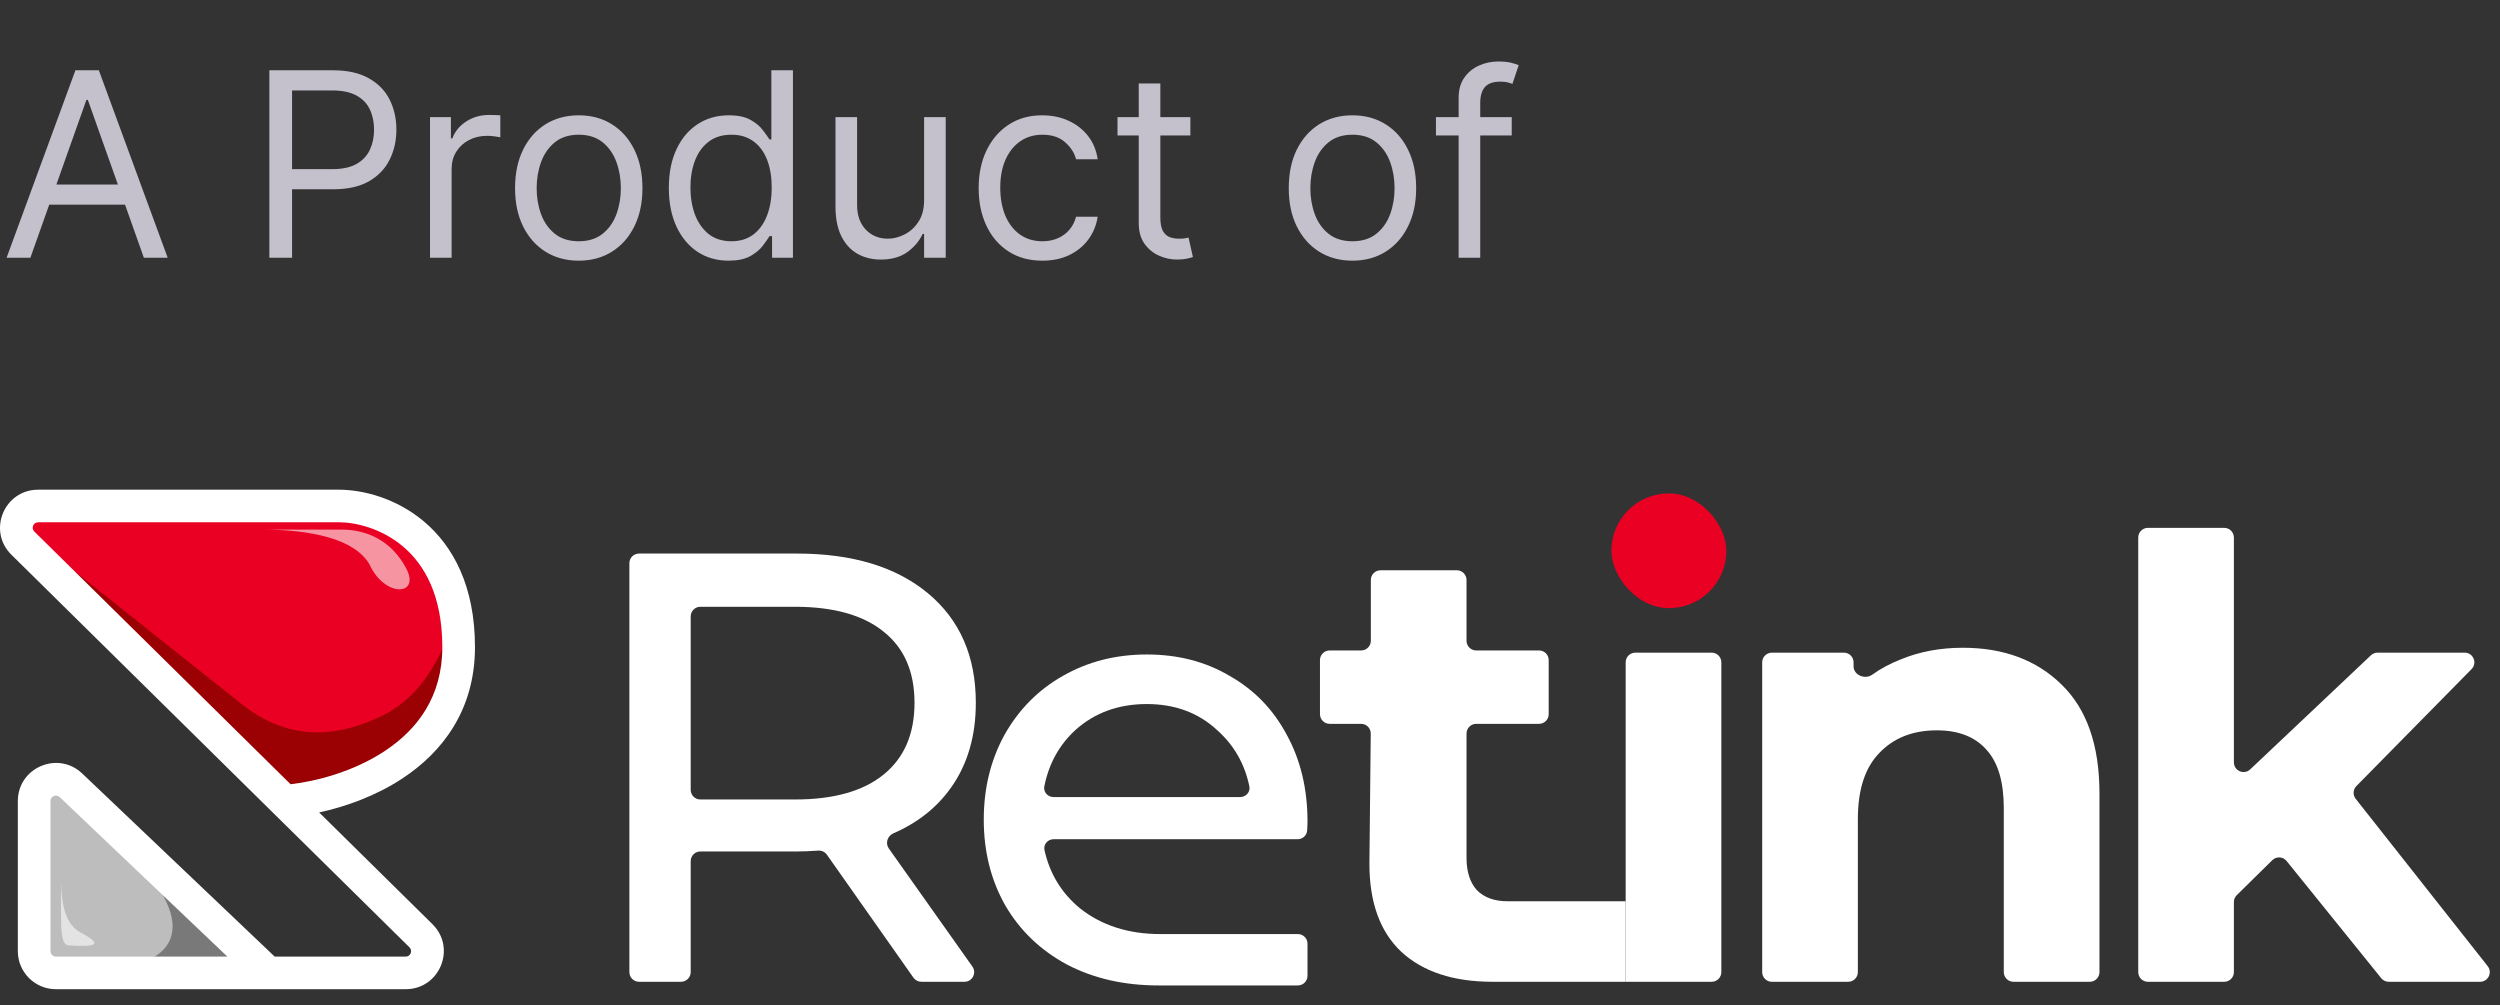
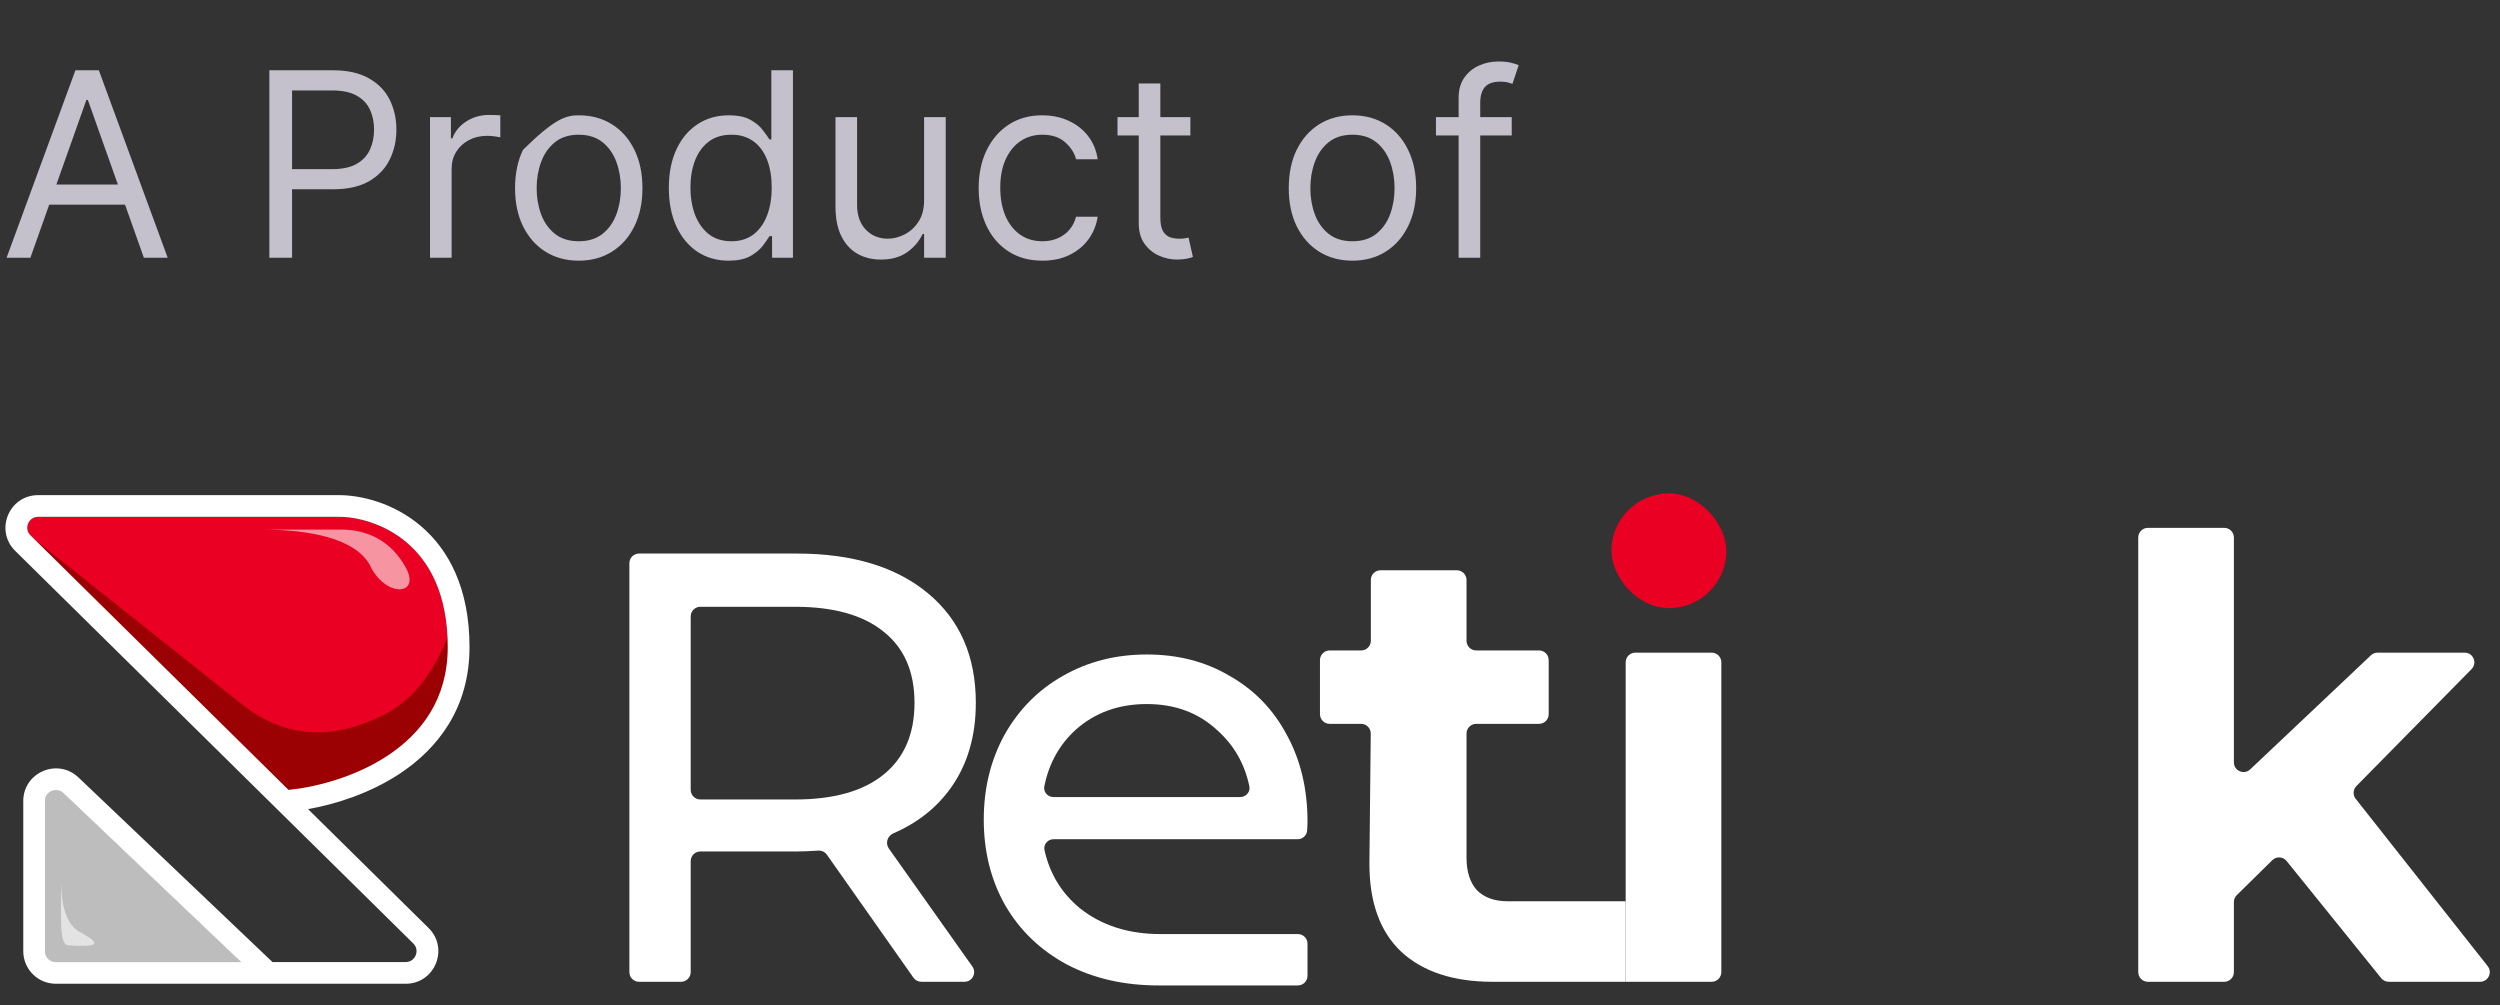
<svg xmlns="http://www.w3.org/2000/svg" width="97" height="39" viewBox="0 0 97 39" fill="none">
  <rect x="0" y="0" width="97" height="39" fill="#333333" stroke="none" />
-   <path fill-rule="evenodd" clip-rule="evenodd" d="M11.196 30.649C12.264 30.541 13.772 30.153 15.029 29.326C16.347 28.46 17.373 27.128 17.373 25.109C17.373 23.029 16.643 21.782 15.78 21.049C14.9 20.302 13.84 20.053 13.15 20.053H1.481C1.103 20.053 0.915 20.51 1.184 20.774L11.196 30.649Z" fill="#EA0022" />
  <path d="M15.029 29.326C13.772 30.153 12.264 30.541 11.196 30.649L1.184 20.774C0.915 20.51 1.103 20.053 1.481 20.053H13.15C13.84 20.053 14.9 20.302 15.78 21.049C16.643 21.782 17.373 23.029 17.373 25.109C17.373 27.128 16.347 28.46 15.029 29.326Z" fill="#EA0022" />
  <path d="M15.029 29.748C13.772 30.574 12.264 30.962 11.196 31.07L1.373 20.957L9.396 27.334C11.196 28.751 13.011 28.625 14.722 27.822C15.624 27.398 16.668 26.604 17.463 24.469C17.562 25.173 17.93 27.784 15.029 29.748Z" fill="#9B0003" />
  <path fill-rule="evenodd" clip-rule="evenodd" d="M9.35 37.328L2.462 30.775C2.193 30.519 1.748 30.709 1.748 31.08V36.906C1.748 37.139 1.937 37.328 2.17 37.328H9.35Z" fill="#BDBDBD" />
  <path d="M2.462 30.775L9.35 37.328H2.17C1.937 37.328 1.748 37.139 1.748 36.906V31.08C1.748 30.709 2.193 30.519 2.462 30.775Z" fill="#BDBDBD" />
  <path opacity="0.58" d="M2.366 35.365L2.366 34.216C2.391 35.209 2.581 35.879 3.11 36.172C4.063 36.679 3.703 36.742 2.654 36.679C2.337 36.66 2.379 35.879 2.366 35.365Z" fill="white" />
-   <path d="M5.829 33.993C8.038 36.88 5.516 37.602 3.979 37.602H9.694L5.829 33.993Z" fill="#797979" />
  <path opacity="0.58" d="M13.251 20.548H10.146C12.047 20.548 13.748 20.898 14.333 21.892C14.924 23.202 16.33 23.125 15.759 22.05C15.189 20.975 14.235 20.548 13.251 20.548Z" fill="white" />
  <path fill-rule="evenodd" clip-rule="evenodd" d="M0.59 21.374C-0.215 20.579 0.348 19.211 1.48 19.211H13.149C14.007 19.211 15.271 19.51 16.326 20.407C17.398 21.317 18.217 22.808 18.217 25.109C18.217 27.473 16.991 29.045 15.493 30.03C14.347 30.784 13.033 31.202 11.951 31.393L16.63 36.008C17.435 36.802 16.871 38.17 15.739 38.17H2.17C1.47 38.17 0.903 37.605 0.903 36.907V31.08C0.903 29.968 2.237 29.398 3.044 30.165L10.573 37.328H15.739C16.116 37.328 16.304 36.871 16.036 36.607L0.59 21.374ZM15.029 29.326C13.771 30.153 12.264 30.541 11.196 30.649L1.184 20.774C0.915 20.51 1.103 20.053 1.48 20.053H13.149C13.84 20.053 14.899 20.302 15.779 21.048C16.643 21.782 17.372 23.028 17.372 25.109C17.372 27.128 16.346 28.46 15.029 29.326ZM9.35 37.328L2.461 30.775C2.192 30.519 1.747 30.709 1.747 31.08V36.907C1.747 37.139 1.936 37.328 2.17 37.328H9.35Z" fill="white" />
-   <path fill-rule="evenodd" clip-rule="evenodd" d="M0.442 21.523C-0.497 20.597 0.16 19 1.481 19H13.15C14.05 19 15.364 19.312 16.464 20.246C17.588 21.2 18.429 22.753 18.429 25.109C18.429 27.559 17.153 29.192 15.61 30.206C14.573 30.888 13.404 31.301 12.383 31.523L16.779 35.858C17.718 36.784 17.061 38.381 15.74 38.381H2.17C1.354 38.381 0.692 37.721 0.692 36.906V31.08C0.692 29.783 2.249 29.117 3.19 30.012L10.659 37.117H15.74C15.928 37.117 16.022 36.889 15.888 36.757L0.442 21.523ZM8.823 37.117L2.316 30.927C2.181 30.799 1.959 30.894 1.959 31.08V36.906C1.959 37.023 2.054 37.117 2.17 37.117H8.823ZM11.274 30.428C12.309 30.31 13.728 29.929 14.913 29.15C16.186 28.314 17.162 27.041 17.162 25.109C17.162 23.083 16.454 21.898 15.643 21.209C14.807 20.5 13.799 20.264 13.15 20.264H1.481C1.292 20.264 1.198 20.492 1.333 20.625L11.274 30.428Z" fill="white" />
  <path d="M35.749 38.093C35.627 38.093 35.512 38.034 35.442 37.934L32.084 33.163C32.008 33.055 31.881 32.996 31.75 33.004C31.405 33.026 31.127 33.037 30.915 33.037H27.174C26.967 33.037 26.799 33.205 26.799 33.412V37.718C26.799 37.925 26.631 38.093 26.424 38.093H24.795C24.588 38.093 24.42 37.925 24.42 37.718V21.853C24.42 21.645 24.588 21.478 24.795 21.478H30.915C33.072 21.478 34.769 21.992 36.006 23.02C37.243 24.049 37.862 25.465 37.862 27.269C37.862 28.551 37.545 29.643 36.91 30.545C36.362 31.324 35.612 31.921 34.661 32.334C34.433 32.433 34.342 32.718 34.486 32.921L37.728 37.501C37.904 37.75 37.727 38.093 37.422 38.093H35.749ZM30.843 31.02C32.35 31.02 33.5 30.695 34.293 30.046C35.086 29.398 35.483 28.472 35.483 27.269C35.483 26.067 35.086 25.149 34.293 24.516C33.5 23.867 32.35 23.543 30.843 23.543H27.174C26.967 23.543 26.799 23.711 26.799 23.918V30.645C26.799 30.852 26.967 31.02 27.174 31.02H30.843Z" fill="white" />
  <path d="M63.076 25.698C63.076 25.491 63.244 25.323 63.451 25.323H66.413C66.62 25.323 66.788 25.491 66.788 25.698V37.718C66.788 37.925 66.62 38.093 66.413 38.093H64.932H63.076V34.969V25.698Z" fill="white" />
-   <path d="M76.153 25.133C77.739 25.133 79.016 25.608 79.984 26.557C80.967 27.507 81.459 28.915 81.459 30.782V37.718C81.459 37.925 81.291 38.093 81.084 38.093H78.122C77.915 38.093 77.747 37.925 77.747 37.718V31.352C77.747 30.339 77.525 29.587 77.081 29.097C76.637 28.591 75.995 28.337 75.154 28.337C74.218 28.337 73.473 28.63 72.918 29.216C72.362 29.785 72.085 30.64 72.085 31.779V37.718C72.085 37.925 71.917 38.093 71.71 38.093H68.748C68.541 38.093 68.373 37.925 68.373 37.718V25.698C68.373 25.491 68.541 25.323 68.748 25.323H71.543C71.75 25.323 71.918 25.491 71.918 25.698V25.852C71.918 26.194 72.362 26.378 72.64 26.179C72.973 25.941 73.343 25.743 73.75 25.584C74.48 25.283 75.281 25.133 76.153 25.133Z" fill="white" />
  <path d="M88.72 33.407C88.581 33.234 88.323 33.219 88.165 33.375L86.787 34.731C86.716 34.801 86.675 34.898 86.675 34.998V37.718C86.675 37.925 86.508 38.093 86.3 38.093H83.339C83.132 38.093 82.964 37.925 82.964 37.718V20.856C82.964 20.649 83.132 20.481 83.339 20.481H86.3C86.508 20.481 86.675 20.649 86.675 20.856V29.579C86.675 29.909 87.069 30.078 87.308 29.852L91.992 25.425C92.061 25.36 92.153 25.323 92.249 25.323H95.629C95.962 25.323 96.13 25.724 95.897 25.961L91.428 30.499C91.295 30.634 91.284 30.846 91.401 30.994L96.522 37.486C96.716 37.732 96.541 38.093 96.227 38.093H92.683C92.57 38.093 92.463 38.042 92.392 37.954L88.72 33.407Z" fill="white" />
  <path d="M54.371 36.93C55.211 37.705 56.393 38.093 57.916 38.093H63.076V34.969H58.495C57.987 34.969 57.591 34.826 57.305 34.541C57.035 34.241 56.901 33.822 56.901 33.283V28.46C56.901 28.253 57.069 28.085 57.276 28.085H59.714C59.921 28.085 60.089 27.917 60.089 27.71V25.612C60.089 25.405 59.921 25.237 59.714 25.237H57.276C57.069 25.237 56.901 25.069 56.901 24.862V22.502C56.901 22.295 56.733 22.127 56.526 22.127H53.564C53.357 22.127 53.189 22.295 53.189 22.502V24.862C53.189 25.069 53.021 25.237 52.814 25.237H51.59C51.383 25.237 51.215 25.405 51.215 25.612V27.71C51.215 27.917 51.383 28.085 51.59 28.085H52.81C53.019 28.085 53.188 28.255 53.185 28.464L53.133 33.512C53.133 35.015 53.546 36.154 54.371 36.93Z" fill="white" />
  <path fill-rule="evenodd" clip-rule="evenodd" d="M50.731 31.874C50.731 31.974 50.726 32.092 50.716 32.228C50.701 32.419 50.539 32.562 50.348 32.562H40.88C40.654 32.562 40.478 32.762 40.526 32.983C40.728 33.898 41.187 34.652 41.905 35.245C42.746 35.909 43.785 36.242 45.022 36.242H50.356C50.564 36.242 50.731 36.409 50.731 36.617V37.86C50.731 38.068 50.564 38.235 50.356 38.235H44.95C43.618 38.235 42.436 37.966 41.405 37.428C40.374 36.874 39.573 36.107 39.002 35.126C38.447 34.145 38.17 33.037 38.17 31.803C38.17 30.584 38.439 29.485 38.979 28.504C39.534 27.523 40.287 26.763 41.239 26.225C42.206 25.671 43.293 25.394 44.498 25.394C45.704 25.394 46.774 25.671 47.71 26.225C48.662 26.763 49.399 27.523 49.923 28.504C50.462 29.485 50.731 30.608 50.731 31.874ZM41.738 28.314C42.484 27.649 43.404 27.317 44.498 27.317C45.593 27.317 46.505 27.657 47.234 28.337C47.879 28.913 48.293 29.636 48.475 30.508C48.521 30.728 48.345 30.925 48.12 30.925H40.876C40.651 30.925 40.475 30.728 40.52 30.508C40.699 29.622 41.105 28.89 41.738 28.314Z" fill="white" />
  <rect x="62.522" y="19.145" width="4.461" height="4.451" rx="2.225" fill="#EA0022" />
-   <path d="M1.179 10H0.256L2.926 2.727H3.835L6.506 10H5.582L3.409 3.878H3.352L1.179 10ZM1.52 7.159H5.241V7.94H1.52V7.159ZM10.451 10V2.727H12.908C13.479 2.727 13.945 2.83 14.307 3.036C14.672 3.24 14.942 3.516 15.117 3.864C15.292 4.212 15.38 4.6 15.38 5.028C15.38 5.457 15.292 5.846 15.117 6.197C14.944 6.547 14.677 6.826 14.315 7.035C13.952 7.241 13.488 7.344 12.923 7.344H11.161V6.562H12.894C13.285 6.562 13.598 6.495 13.835 6.36C14.072 6.225 14.244 6.043 14.35 5.813C14.459 5.581 14.514 5.32 14.514 5.028C14.514 4.737 14.459 4.477 14.35 4.247C14.244 4.018 14.071 3.838 13.832 3.707C13.593 3.575 13.275 3.509 12.88 3.509H11.332V10H10.451ZM16.685 10V4.545H17.495V5.369H17.552C17.651 5.099 17.831 4.88 18.091 4.712C18.352 4.544 18.645 4.46 18.972 4.46C19.034 4.46 19.11 4.461 19.203 4.464C19.295 4.466 19.365 4.47 19.412 4.474V5.327C19.384 5.32 19.319 5.309 19.217 5.295C19.117 5.278 19.012 5.27 18.901 5.27C18.636 5.27 18.399 5.326 18.191 5.437C17.985 5.546 17.821 5.697 17.701 5.891C17.582 6.083 17.523 6.302 17.523 6.548V10H16.685ZM22.456 10.114C21.963 10.114 21.531 9.996 21.159 9.762C20.79 9.528 20.501 9.2 20.293 8.778C20.087 8.357 19.984 7.865 19.984 7.301C19.984 6.733 20.087 6.237 20.293 5.813C20.501 5.389 20.79 5.06 21.159 4.826C21.531 4.592 21.963 4.474 22.456 4.474C22.948 4.474 23.379 4.592 23.748 4.826C24.12 5.06 24.409 5.389 24.615 5.813C24.823 6.237 24.927 6.733 24.927 7.301C24.927 7.865 24.823 8.357 24.615 8.778C24.409 9.2 24.12 9.528 23.748 9.762C23.379 9.996 22.948 10.114 22.456 10.114ZM22.456 9.361C22.83 9.361 23.137 9.265 23.379 9.073C23.62 8.881 23.799 8.629 23.915 8.317C24.031 8.004 24.089 7.666 24.089 7.301C24.089 6.937 24.031 6.597 23.915 6.282C23.799 5.967 23.62 5.713 23.379 5.518C23.137 5.324 22.83 5.227 22.456 5.227C22.082 5.227 21.774 5.324 21.532 5.518C21.291 5.713 21.112 5.967 20.996 6.282C20.88 6.597 20.822 6.937 20.822 7.301C20.822 7.666 20.88 8.004 20.996 8.317C21.112 8.629 21.291 8.881 21.532 9.073C21.774 9.265 22.082 9.361 22.456 9.361ZM28.266 10.114C27.812 10.114 27.41 9.999 27.062 9.769C26.714 9.537 26.442 9.21 26.246 8.789C26.049 8.365 25.951 7.865 25.951 7.287C25.951 6.714 26.049 6.217 26.246 5.795C26.442 5.374 26.715 5.049 27.066 4.819C27.416 4.589 27.821 4.474 28.28 4.474C28.636 4.474 28.916 4.534 29.122 4.652C29.33 4.768 29.489 4.901 29.598 5.05C29.709 5.197 29.796 5.317 29.857 5.412H29.928V2.727H30.766V10H29.956V9.162H29.857C29.796 9.261 29.708 9.387 29.594 9.538C29.481 9.688 29.319 9.821 29.108 9.94C28.897 10.056 28.616 10.114 28.266 10.114ZM28.38 9.361C28.716 9.361 29 9.273 29.232 9.098C29.464 8.92 29.64 8.675 29.761 8.363C29.882 8.048 29.942 7.685 29.942 7.273C29.942 6.866 29.883 6.509 29.765 6.204C29.646 5.896 29.471 5.657 29.239 5.487C29.007 5.314 28.721 5.227 28.38 5.227C28.025 5.227 27.729 5.318 27.492 5.501C27.258 5.681 27.081 5.926 26.963 6.236C26.847 6.544 26.789 6.889 26.789 7.273C26.789 7.661 26.848 8.014 26.966 8.331C27.087 8.646 27.265 8.897 27.499 9.084C27.736 9.268 28.029 9.361 28.38 9.361ZM35.855 7.77V4.545H36.693V10H35.855V9.077H35.798C35.67 9.354 35.471 9.589 35.202 9.783C34.932 9.975 34.591 10.071 34.179 10.071C33.838 10.071 33.535 9.996 33.27 9.847C33.005 9.696 32.796 9.469 32.645 9.165C32.493 8.86 32.417 8.475 32.417 8.011V4.545H33.255V7.955C33.255 8.352 33.367 8.67 33.589 8.906C33.814 9.143 34.101 9.261 34.449 9.261C34.657 9.261 34.869 9.208 35.084 9.102C35.302 8.995 35.484 8.832 35.631 8.612C35.78 8.391 35.855 8.111 35.855 7.77ZM40.444 10.114C39.932 10.114 39.492 9.993 39.123 9.751C38.754 9.51 38.469 9.177 38.271 8.754C38.072 8.33 37.972 7.846 37.972 7.301C37.972 6.747 38.074 6.258 38.278 5.835C38.484 5.408 38.77 5.076 39.137 4.837C39.506 4.595 39.937 4.474 40.43 4.474C40.813 4.474 41.159 4.545 41.467 4.688C41.774 4.83 42.026 5.028 42.223 5.284C42.419 5.54 42.541 5.838 42.589 6.179H41.751C41.687 5.93 41.545 5.71 41.325 5.518C41.107 5.324 40.813 5.227 40.444 5.227C40.117 5.227 39.831 5.312 39.584 5.483C39.341 5.651 39.15 5.889 39.013 6.197C38.878 6.502 38.81 6.861 38.81 7.273C38.81 7.694 38.877 8.061 39.009 8.374C39.144 8.686 39.334 8.929 39.577 9.102C39.824 9.274 40.112 9.361 40.444 9.361C40.662 9.361 40.859 9.323 41.037 9.247C41.215 9.171 41.365 9.062 41.488 8.92C41.611 8.778 41.699 8.608 41.751 8.409H42.589C42.541 8.731 42.424 9.021 42.237 9.279C42.053 9.535 41.807 9.738 41.502 9.89C41.199 10.039 40.846 10.114 40.444 10.114ZM46.186 4.545V5.256H43.359V4.545H46.186ZM44.183 3.239H45.021V8.438C45.021 8.674 45.056 8.852 45.124 8.97C45.195 9.086 45.285 9.164 45.394 9.205C45.505 9.242 45.623 9.261 45.746 9.261C45.838 9.261 45.914 9.257 45.973 9.247C46.032 9.235 46.08 9.226 46.115 9.219L46.285 9.972C46.229 9.993 46.149 10.014 46.048 10.036C45.946 10.059 45.817 10.071 45.66 10.071C45.424 10.071 45.192 10.02 44.965 9.918C44.74 9.817 44.553 9.661 44.403 9.453C44.257 9.245 44.183 8.982 44.183 8.665V3.239ZM52.475 10.114C51.983 10.114 51.551 9.996 51.179 9.762C50.81 9.528 50.521 9.2 50.312 8.778C50.106 8.357 50.004 7.865 50.004 7.301C50.004 6.733 50.106 6.237 50.312 5.813C50.521 5.389 50.81 5.06 51.179 4.826C51.551 4.592 51.983 4.474 52.475 4.474C52.968 4.474 53.398 4.592 53.768 4.826C54.139 5.06 54.428 5.389 54.634 5.813C54.843 6.237 54.947 6.733 54.947 7.301C54.947 7.865 54.843 8.357 54.634 8.778C54.428 9.2 54.139 9.528 53.768 9.762C53.398 9.996 52.968 10.114 52.475 10.114ZM52.475 9.361C52.849 9.361 53.157 9.265 53.398 9.073C53.64 8.881 53.819 8.629 53.935 8.317C54.051 8.004 54.109 7.666 54.109 7.301C54.109 6.937 54.051 6.597 53.935 6.282C53.819 5.967 53.64 5.713 53.398 5.518C53.157 5.324 52.849 5.227 52.475 5.227C52.101 5.227 51.793 5.324 51.552 5.518C51.31 5.713 51.132 5.967 51.016 6.282C50.9 6.597 50.842 6.937 50.842 7.301C50.842 7.666 50.9 8.004 51.016 8.317C51.132 8.629 51.31 8.881 51.552 9.073C51.793 9.265 52.101 9.361 52.475 9.361ZM58.655 4.545V5.256H55.715V4.545H58.655ZM56.595 10V3.793C56.595 3.48 56.669 3.22 56.816 3.011C56.962 2.803 57.153 2.647 57.387 2.543C57.622 2.438 57.869 2.386 58.129 2.386C58.335 2.386 58.504 2.403 58.634 2.436C58.764 2.469 58.861 2.5 58.925 2.528L58.683 3.253C58.641 3.239 58.582 3.221 58.506 3.2C58.432 3.178 58.335 3.168 58.215 3.168C57.938 3.168 57.738 3.237 57.614 3.377C57.494 3.517 57.433 3.722 57.433 3.991V10H56.595Z" fill="#C4C1CC" />
+   <path d="M1.179 10H0.256L2.926 2.727H3.835L6.506 10H5.582L3.409 3.878H3.352L1.179 10ZM1.52 7.159H5.241V7.94H1.52V7.159ZM10.451 10V2.727H12.908C13.479 2.727 13.945 2.83 14.307 3.036C14.672 3.24 14.942 3.516 15.117 3.864C15.292 4.212 15.38 4.6 15.38 5.028C15.38 5.457 15.292 5.846 15.117 6.197C14.944 6.547 14.677 6.826 14.315 7.035C13.952 7.241 13.488 7.344 12.923 7.344H11.161V6.562H12.894C13.285 6.562 13.598 6.495 13.835 6.36C14.072 6.225 14.244 6.043 14.35 5.813C14.459 5.581 14.514 5.32 14.514 5.028C14.514 4.737 14.459 4.477 14.35 4.247C14.244 4.018 14.071 3.838 13.832 3.707C13.593 3.575 13.275 3.509 12.88 3.509H11.332V10H10.451ZM16.685 10V4.545H17.495V5.369H17.552C17.651 5.099 17.831 4.88 18.091 4.712C18.352 4.544 18.645 4.46 18.972 4.46C19.034 4.46 19.11 4.461 19.203 4.464C19.295 4.466 19.365 4.47 19.412 4.474V5.327C19.384 5.32 19.319 5.309 19.217 5.295C19.117 5.278 19.012 5.27 18.901 5.27C18.636 5.27 18.399 5.326 18.191 5.437C17.985 5.546 17.821 5.697 17.701 5.891C17.582 6.083 17.523 6.302 17.523 6.548V10H16.685ZM22.456 10.114C21.963 10.114 21.531 9.996 21.159 9.762C20.79 9.528 20.501 9.2 20.293 8.778C20.087 8.357 19.984 7.865 19.984 7.301C19.984 6.733 20.087 6.237 20.293 5.813C21.531 4.592 21.963 4.474 22.456 4.474C22.948 4.474 23.379 4.592 23.748 4.826C24.12 5.06 24.409 5.389 24.615 5.813C24.823 6.237 24.927 6.733 24.927 7.301C24.927 7.865 24.823 8.357 24.615 8.778C24.409 9.2 24.12 9.528 23.748 9.762C23.379 9.996 22.948 10.114 22.456 10.114ZM22.456 9.361C22.83 9.361 23.137 9.265 23.379 9.073C23.62 8.881 23.799 8.629 23.915 8.317C24.031 8.004 24.089 7.666 24.089 7.301C24.089 6.937 24.031 6.597 23.915 6.282C23.799 5.967 23.62 5.713 23.379 5.518C23.137 5.324 22.83 5.227 22.456 5.227C22.082 5.227 21.774 5.324 21.532 5.518C21.291 5.713 21.112 5.967 20.996 6.282C20.88 6.597 20.822 6.937 20.822 7.301C20.822 7.666 20.88 8.004 20.996 8.317C21.112 8.629 21.291 8.881 21.532 9.073C21.774 9.265 22.082 9.361 22.456 9.361ZM28.266 10.114C27.812 10.114 27.41 9.999 27.062 9.769C26.714 9.537 26.442 9.21 26.246 8.789C26.049 8.365 25.951 7.865 25.951 7.287C25.951 6.714 26.049 6.217 26.246 5.795C26.442 5.374 26.715 5.049 27.066 4.819C27.416 4.589 27.821 4.474 28.28 4.474C28.636 4.474 28.916 4.534 29.122 4.652C29.33 4.768 29.489 4.901 29.598 5.05C29.709 5.197 29.796 5.317 29.857 5.412H29.928V2.727H30.766V10H29.956V9.162H29.857C29.796 9.261 29.708 9.387 29.594 9.538C29.481 9.688 29.319 9.821 29.108 9.94C28.897 10.056 28.616 10.114 28.266 10.114ZM28.38 9.361C28.716 9.361 29 9.273 29.232 9.098C29.464 8.92 29.64 8.675 29.761 8.363C29.882 8.048 29.942 7.685 29.942 7.273C29.942 6.866 29.883 6.509 29.765 6.204C29.646 5.896 29.471 5.657 29.239 5.487C29.007 5.314 28.721 5.227 28.38 5.227C28.025 5.227 27.729 5.318 27.492 5.501C27.258 5.681 27.081 5.926 26.963 6.236C26.847 6.544 26.789 6.889 26.789 7.273C26.789 7.661 26.848 8.014 26.966 8.331C27.087 8.646 27.265 8.897 27.499 9.084C27.736 9.268 28.029 9.361 28.38 9.361ZM35.855 7.77V4.545H36.693V10H35.855V9.077H35.798C35.67 9.354 35.471 9.589 35.202 9.783C34.932 9.975 34.591 10.071 34.179 10.071C33.838 10.071 33.535 9.996 33.27 9.847C33.005 9.696 32.796 9.469 32.645 9.165C32.493 8.86 32.417 8.475 32.417 8.011V4.545H33.255V7.955C33.255 8.352 33.367 8.67 33.589 8.906C33.814 9.143 34.101 9.261 34.449 9.261C34.657 9.261 34.869 9.208 35.084 9.102C35.302 8.995 35.484 8.832 35.631 8.612C35.78 8.391 35.855 8.111 35.855 7.77ZM40.444 10.114C39.932 10.114 39.492 9.993 39.123 9.751C38.754 9.51 38.469 9.177 38.271 8.754C38.072 8.33 37.972 7.846 37.972 7.301C37.972 6.747 38.074 6.258 38.278 5.835C38.484 5.408 38.77 5.076 39.137 4.837C39.506 4.595 39.937 4.474 40.43 4.474C40.813 4.474 41.159 4.545 41.467 4.688C41.774 4.83 42.026 5.028 42.223 5.284C42.419 5.54 42.541 5.838 42.589 6.179H41.751C41.687 5.93 41.545 5.71 41.325 5.518C41.107 5.324 40.813 5.227 40.444 5.227C40.117 5.227 39.831 5.312 39.584 5.483C39.341 5.651 39.15 5.889 39.013 6.197C38.878 6.502 38.81 6.861 38.81 7.273C38.81 7.694 38.877 8.061 39.009 8.374C39.144 8.686 39.334 8.929 39.577 9.102C39.824 9.274 40.112 9.361 40.444 9.361C40.662 9.361 40.859 9.323 41.037 9.247C41.215 9.171 41.365 9.062 41.488 8.92C41.611 8.778 41.699 8.608 41.751 8.409H42.589C42.541 8.731 42.424 9.021 42.237 9.279C42.053 9.535 41.807 9.738 41.502 9.89C41.199 10.039 40.846 10.114 40.444 10.114ZM46.186 4.545V5.256H43.359V4.545H46.186ZM44.183 3.239H45.021V8.438C45.021 8.674 45.056 8.852 45.124 8.97C45.195 9.086 45.285 9.164 45.394 9.205C45.505 9.242 45.623 9.261 45.746 9.261C45.838 9.261 45.914 9.257 45.973 9.247C46.032 9.235 46.08 9.226 46.115 9.219L46.285 9.972C46.229 9.993 46.149 10.014 46.048 10.036C45.946 10.059 45.817 10.071 45.66 10.071C45.424 10.071 45.192 10.02 44.965 9.918C44.74 9.817 44.553 9.661 44.403 9.453C44.257 9.245 44.183 8.982 44.183 8.665V3.239ZM52.475 10.114C51.983 10.114 51.551 9.996 51.179 9.762C50.81 9.528 50.521 9.2 50.312 8.778C50.106 8.357 50.004 7.865 50.004 7.301C50.004 6.733 50.106 6.237 50.312 5.813C50.521 5.389 50.81 5.06 51.179 4.826C51.551 4.592 51.983 4.474 52.475 4.474C52.968 4.474 53.398 4.592 53.768 4.826C54.139 5.06 54.428 5.389 54.634 5.813C54.843 6.237 54.947 6.733 54.947 7.301C54.947 7.865 54.843 8.357 54.634 8.778C54.428 9.2 54.139 9.528 53.768 9.762C53.398 9.996 52.968 10.114 52.475 10.114ZM52.475 9.361C52.849 9.361 53.157 9.265 53.398 9.073C53.64 8.881 53.819 8.629 53.935 8.317C54.051 8.004 54.109 7.666 54.109 7.301C54.109 6.937 54.051 6.597 53.935 6.282C53.819 5.967 53.64 5.713 53.398 5.518C53.157 5.324 52.849 5.227 52.475 5.227C52.101 5.227 51.793 5.324 51.552 5.518C51.31 5.713 51.132 5.967 51.016 6.282C50.9 6.597 50.842 6.937 50.842 7.301C50.842 7.666 50.9 8.004 51.016 8.317C51.132 8.629 51.31 8.881 51.552 9.073C51.793 9.265 52.101 9.361 52.475 9.361ZM58.655 4.545V5.256H55.715V4.545H58.655ZM56.595 10V3.793C56.595 3.48 56.669 3.22 56.816 3.011C56.962 2.803 57.153 2.647 57.387 2.543C57.622 2.438 57.869 2.386 58.129 2.386C58.335 2.386 58.504 2.403 58.634 2.436C58.764 2.469 58.861 2.5 58.925 2.528L58.683 3.253C58.641 3.239 58.582 3.221 58.506 3.2C58.432 3.178 58.335 3.168 58.215 3.168C57.938 3.168 57.738 3.237 57.614 3.377C57.494 3.517 57.433 3.722 57.433 3.991V10H56.595Z" fill="#C4C1CC" />
</svg>